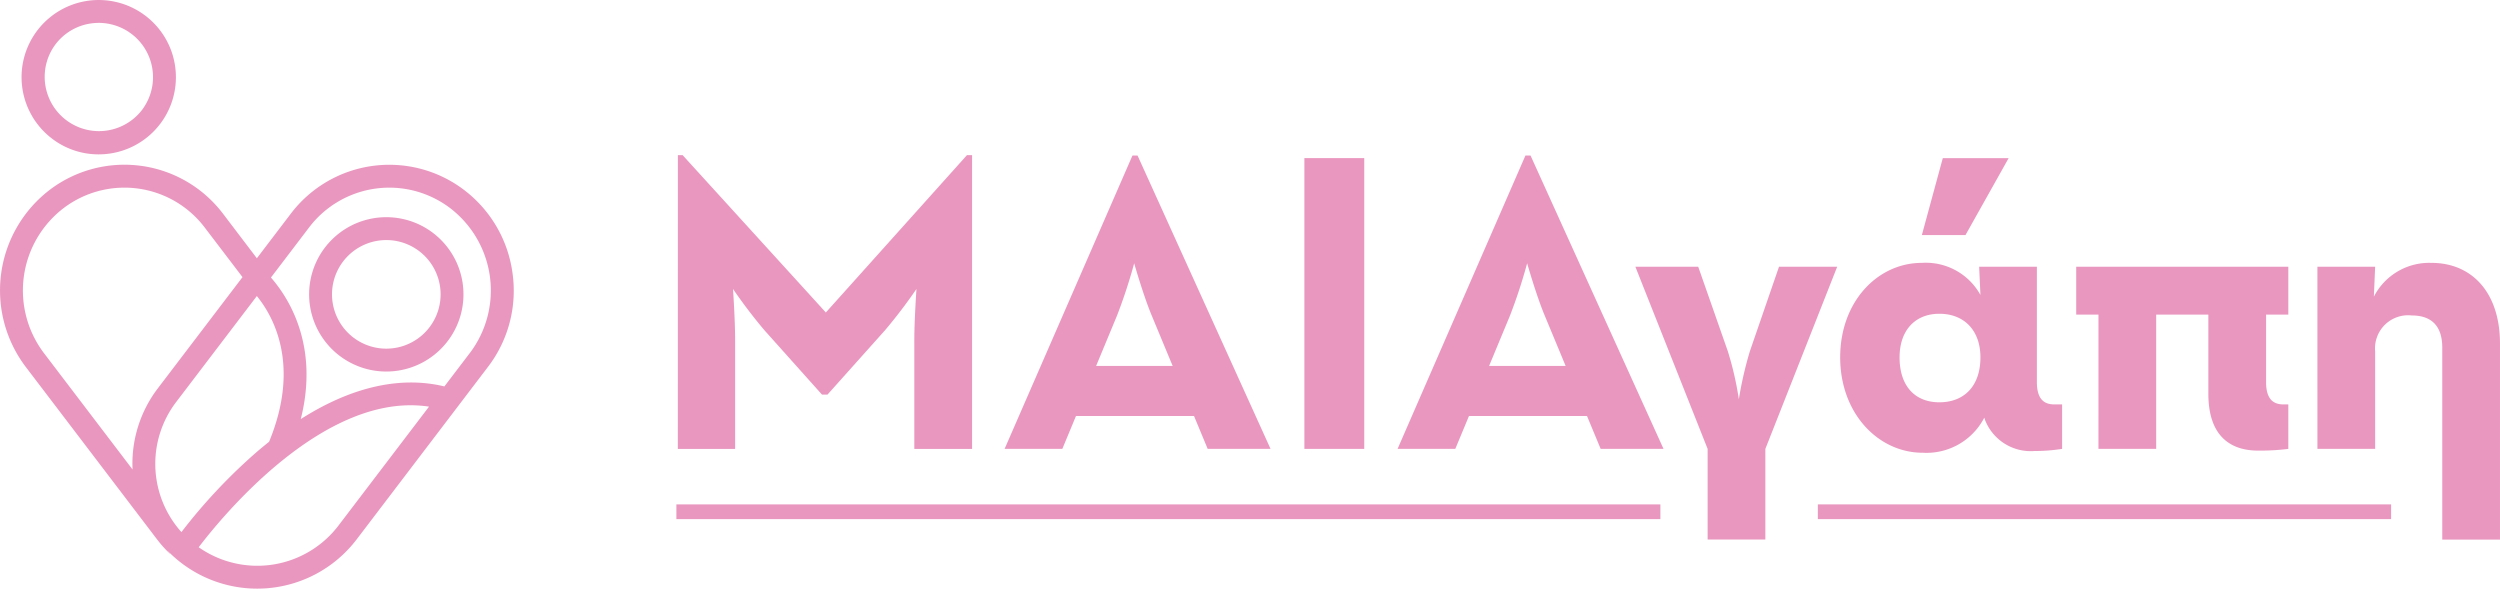
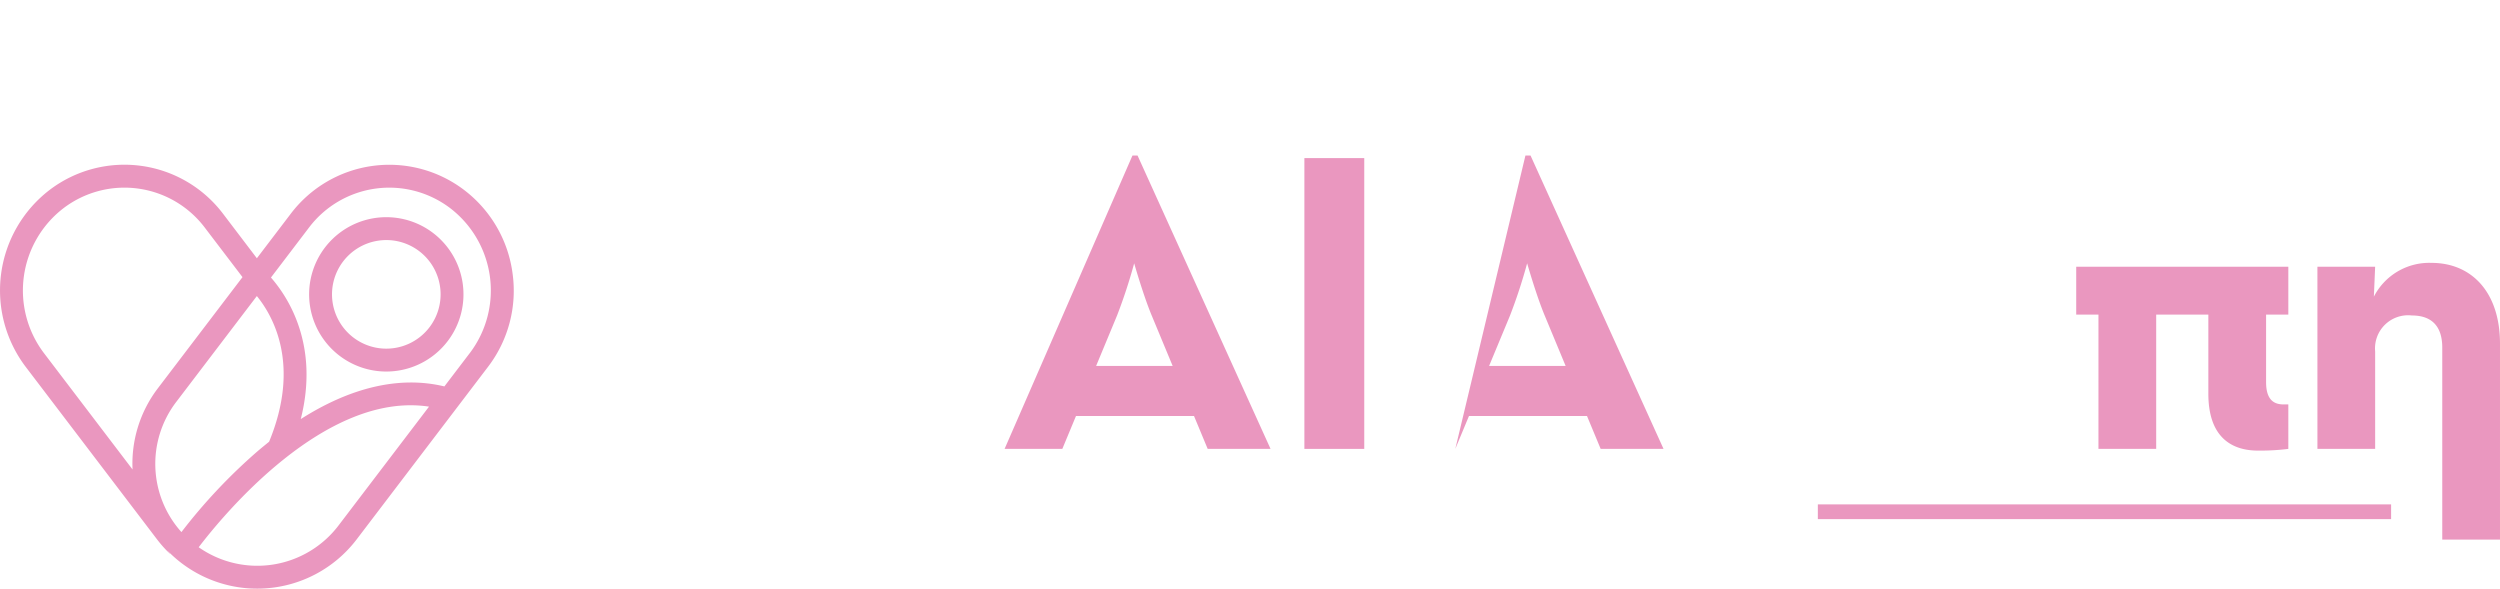
<svg xmlns="http://www.w3.org/2000/svg" width="244.895" height="57.673">
  <g data-name="Group 16966">
    <g data-name="Group 16961">
      <g data-name="Group 16957" fill="#ea97bf">
-         <path data-name="Path 12602" d="M66.404 15.194h.461L80.898 30.61l13.825-15.416h.5v28.78h-5.658V33.291c0-1.927.21-4.985.21-4.985a50.217 50.217 0 01-3.059 4.021l-5.655 6.325h-.544l-5.656-6.325a50.14 50.14 0 01-3.057-4.021s.208 3.058.208 4.985v10.683h-5.613z" />
        <path data-name="Path 12603" d="M110.933 15.236h.5l13.028 28.737h-6.158l-1.341-3.225h-11.559l-1.34 3.225h-5.655zm3.938 20.61l-2.053-4.943c-.837-2.011-1.716-5.111-1.716-5.111a51.723 51.723 0 01-1.676 5.111l-2.052 4.943z" />
        <path data-name="Path 12604" d="M127.775 15.487h5.865v28.486h-5.865z" />
-         <path data-name="Path 12605" d="M149.428 15.236h.5l13.028 28.737h-6.158l-1.34-3.225h-11.559l-1.341 3.225h-5.655zm3.938 20.61l-2.053-4.943c-.837-2.011-1.717-5.111-1.717-5.111a51.887 51.887 0 01-1.675 5.111l-2.053 4.943z" />
-         <path data-name="Path 12606" d="M174.268 26.128h5.7l-7.037 17.845v8.881h-5.655v-8.881l-7.079-17.845h6.157l2.891 8.252a30.948 30.948 0 011.089 4.733 36.076 36.076 0 011.089-4.733z" />
-         <path data-name="Path 12607" d="M194.46 41.166l-.083-.251a6.375 6.375 0 01-6.032 3.435c-4.356 0-8.085-3.854-8.085-9.342s3.687-9.258 8-9.258a6.109 6.109 0 015.739 3.142l-.125-2.764h5.655v11.31c0 1.8.838 2.178 1.717 2.178H202v4.356a17.563 17.563 0 01-2.723.209 4.8 4.8 0 01-4.817-3.015zm-.461-6.158c0-2.639-1.592-4.272-4.021-4.272-2.387 0-3.9 1.634-3.9 4.272 0 2.807 1.508 4.4 3.9 4.4 2.429-.001 4.021-1.593 4.021-4.4zm-3.686-19.521h6.451l-4.23 7.541h-4.273z" />
+         <path data-name="Path 12605" d="M149.428 15.236h.5l13.028 28.737h-6.158l-1.34-3.225h-11.559l-1.341 3.225zm3.938 20.61l-2.053-4.943c-.837-2.011-1.717-5.111-1.717-5.111a51.887 51.887 0 01-1.675 5.111l-2.053 4.943z" />
        <path data-name="Path 12608" d="M205.561 30.82h-2.179v-4.692h20.778v4.692h-2.178v6.619c0 1.8.837 2.178 1.717 2.178h.461v4.356a22.327 22.327 0 01-2.975.167c-2.346 0-4.859-1.089-4.859-5.571v-7.75h-5.11v13.153h-5.656z" />
        <path data-name="Path 12609" d="M227.009 26.129h5.655l-.125 2.932a6.1 6.1 0 015.655-3.31c3.9 0 6.7 2.849 6.7 7.917v19.19h-5.655V34.045c0-2.01-.963-3.141-2.974-3.141a3.242 3.242 0 00-3.6 3.518v9.551h-5.655z" />
      </g>
      <g data-name="Group 16958" fill="#ea97bf">
-         <path data-name="Path 12610" d="M5.092 13.576a7.5 7.5 0 004.563 1.546 7.755 7.755 0 001.031-.069 7.56 7.56 0 10-5.594-1.477zm.348-9.237a5.289 5.289 0 013.517-2.048 5.4 5.4 0 01.726-.049 5.318 5.318 0 014.219 8.539A5.318 5.318 0 015.44 4.338z" />
        <path data-name="Path 12611" d="M50.21 26.789a12.281 12.281 0 00-4.75-8.182 12.111 12.111 0 00-16.954 2.3l-3.344 4.391-3.342-4.397a12.112 12.112 0 00-16.954-2.3 12.4 12.4 0 00-2.35 17.333l12.877 16.914a12.29 12.29 0 001.251 1.4l.017-.013a3.677 3.677 0 01-.283-.323 12.244 12.244 0 0018.554-1.068L47.808 35.93a12.276 12.276 0 002.402-9.141zM4.3 34.583a10.161 10.161 0 011.924-14.192 9.866 9.866 0 0113.812 1.873l3.719 4.883-8.29 10.888a12.18 12.18 0 00-2.481 7.954zm12.948 4.81L25.161 29c1.613 1.98 4.3 6.758 1.2 14.27-.37.3-.741.6-1.112.917a54.065 54.065 0 00-7.476 7.935 10 10 0 01-.525-12.73zm15.9 12.1a9.994 9.994 0 01-13.685 2.114c2.375-3.115 12.4-15.319 22.562-13.773zm12.877-16.914l-2.494 3.274c-4.334-1.046-9.127.054-14.069 3.2 1.833-7.247-1.235-11.942-2.92-13.866l3.748-4.923a9.866 9.866 0 0113.812-1.872 10.159 10.159 0 011.923 14.191z" />
        <path data-name="Path 12612" d="M42.421 22.82a7.56 7.56 0 10-4.595 13.575 7.677 7.677 0 001.031-.069 7.56 7.56 0 003.564-13.506zm-.348 9.236a5.318 5.318 0 11-4.945-8.491 5.394 5.394 0 01.726-.049 5.318 5.318 0 014.22 8.539z" />
      </g>
      <g data-name="Group 16959">
-         <path data-name="Rectangle 149091" fill="#ea97bf" d="M66.257 49.41h96.391v1.443H66.257z" />
-       </g>
+         </g>
      <g data-name="Group 16960">
        <path data-name="Rectangle 149092" fill="#ea97bf" d="M178.072 49.409h56.156v1.443h-56.156z" />
      </g>
    </g>
  </g>
</svg>